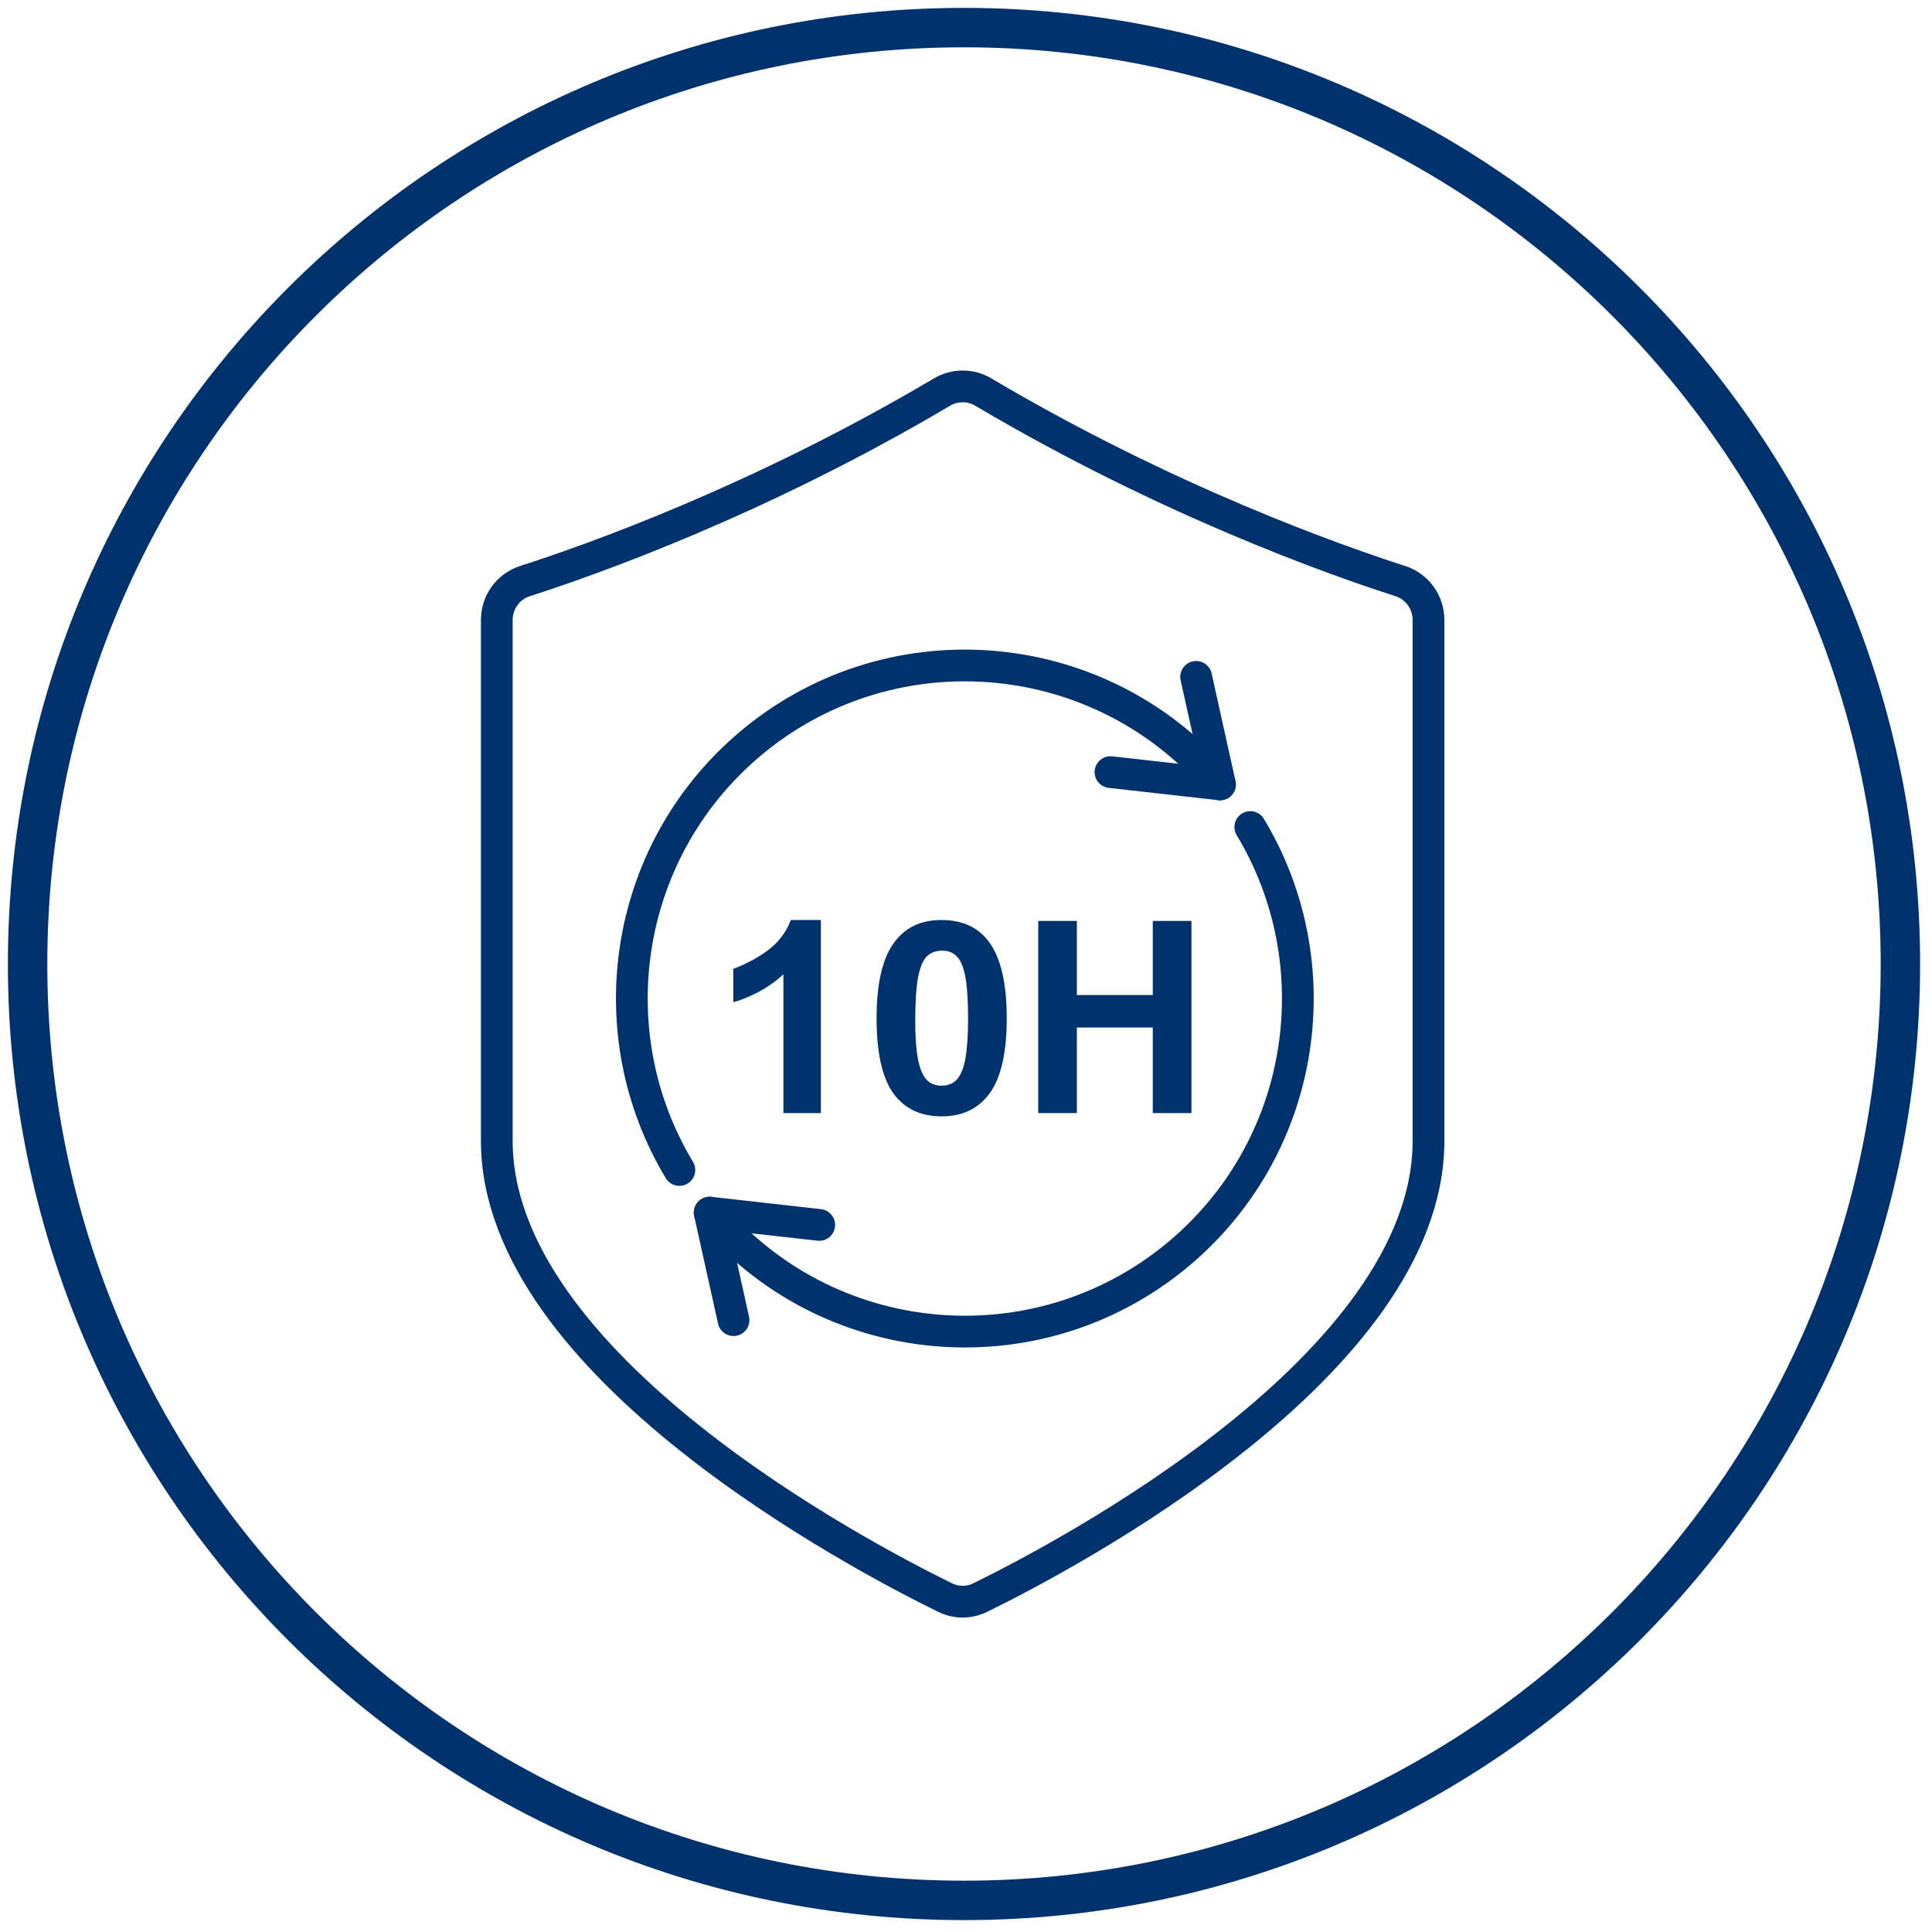
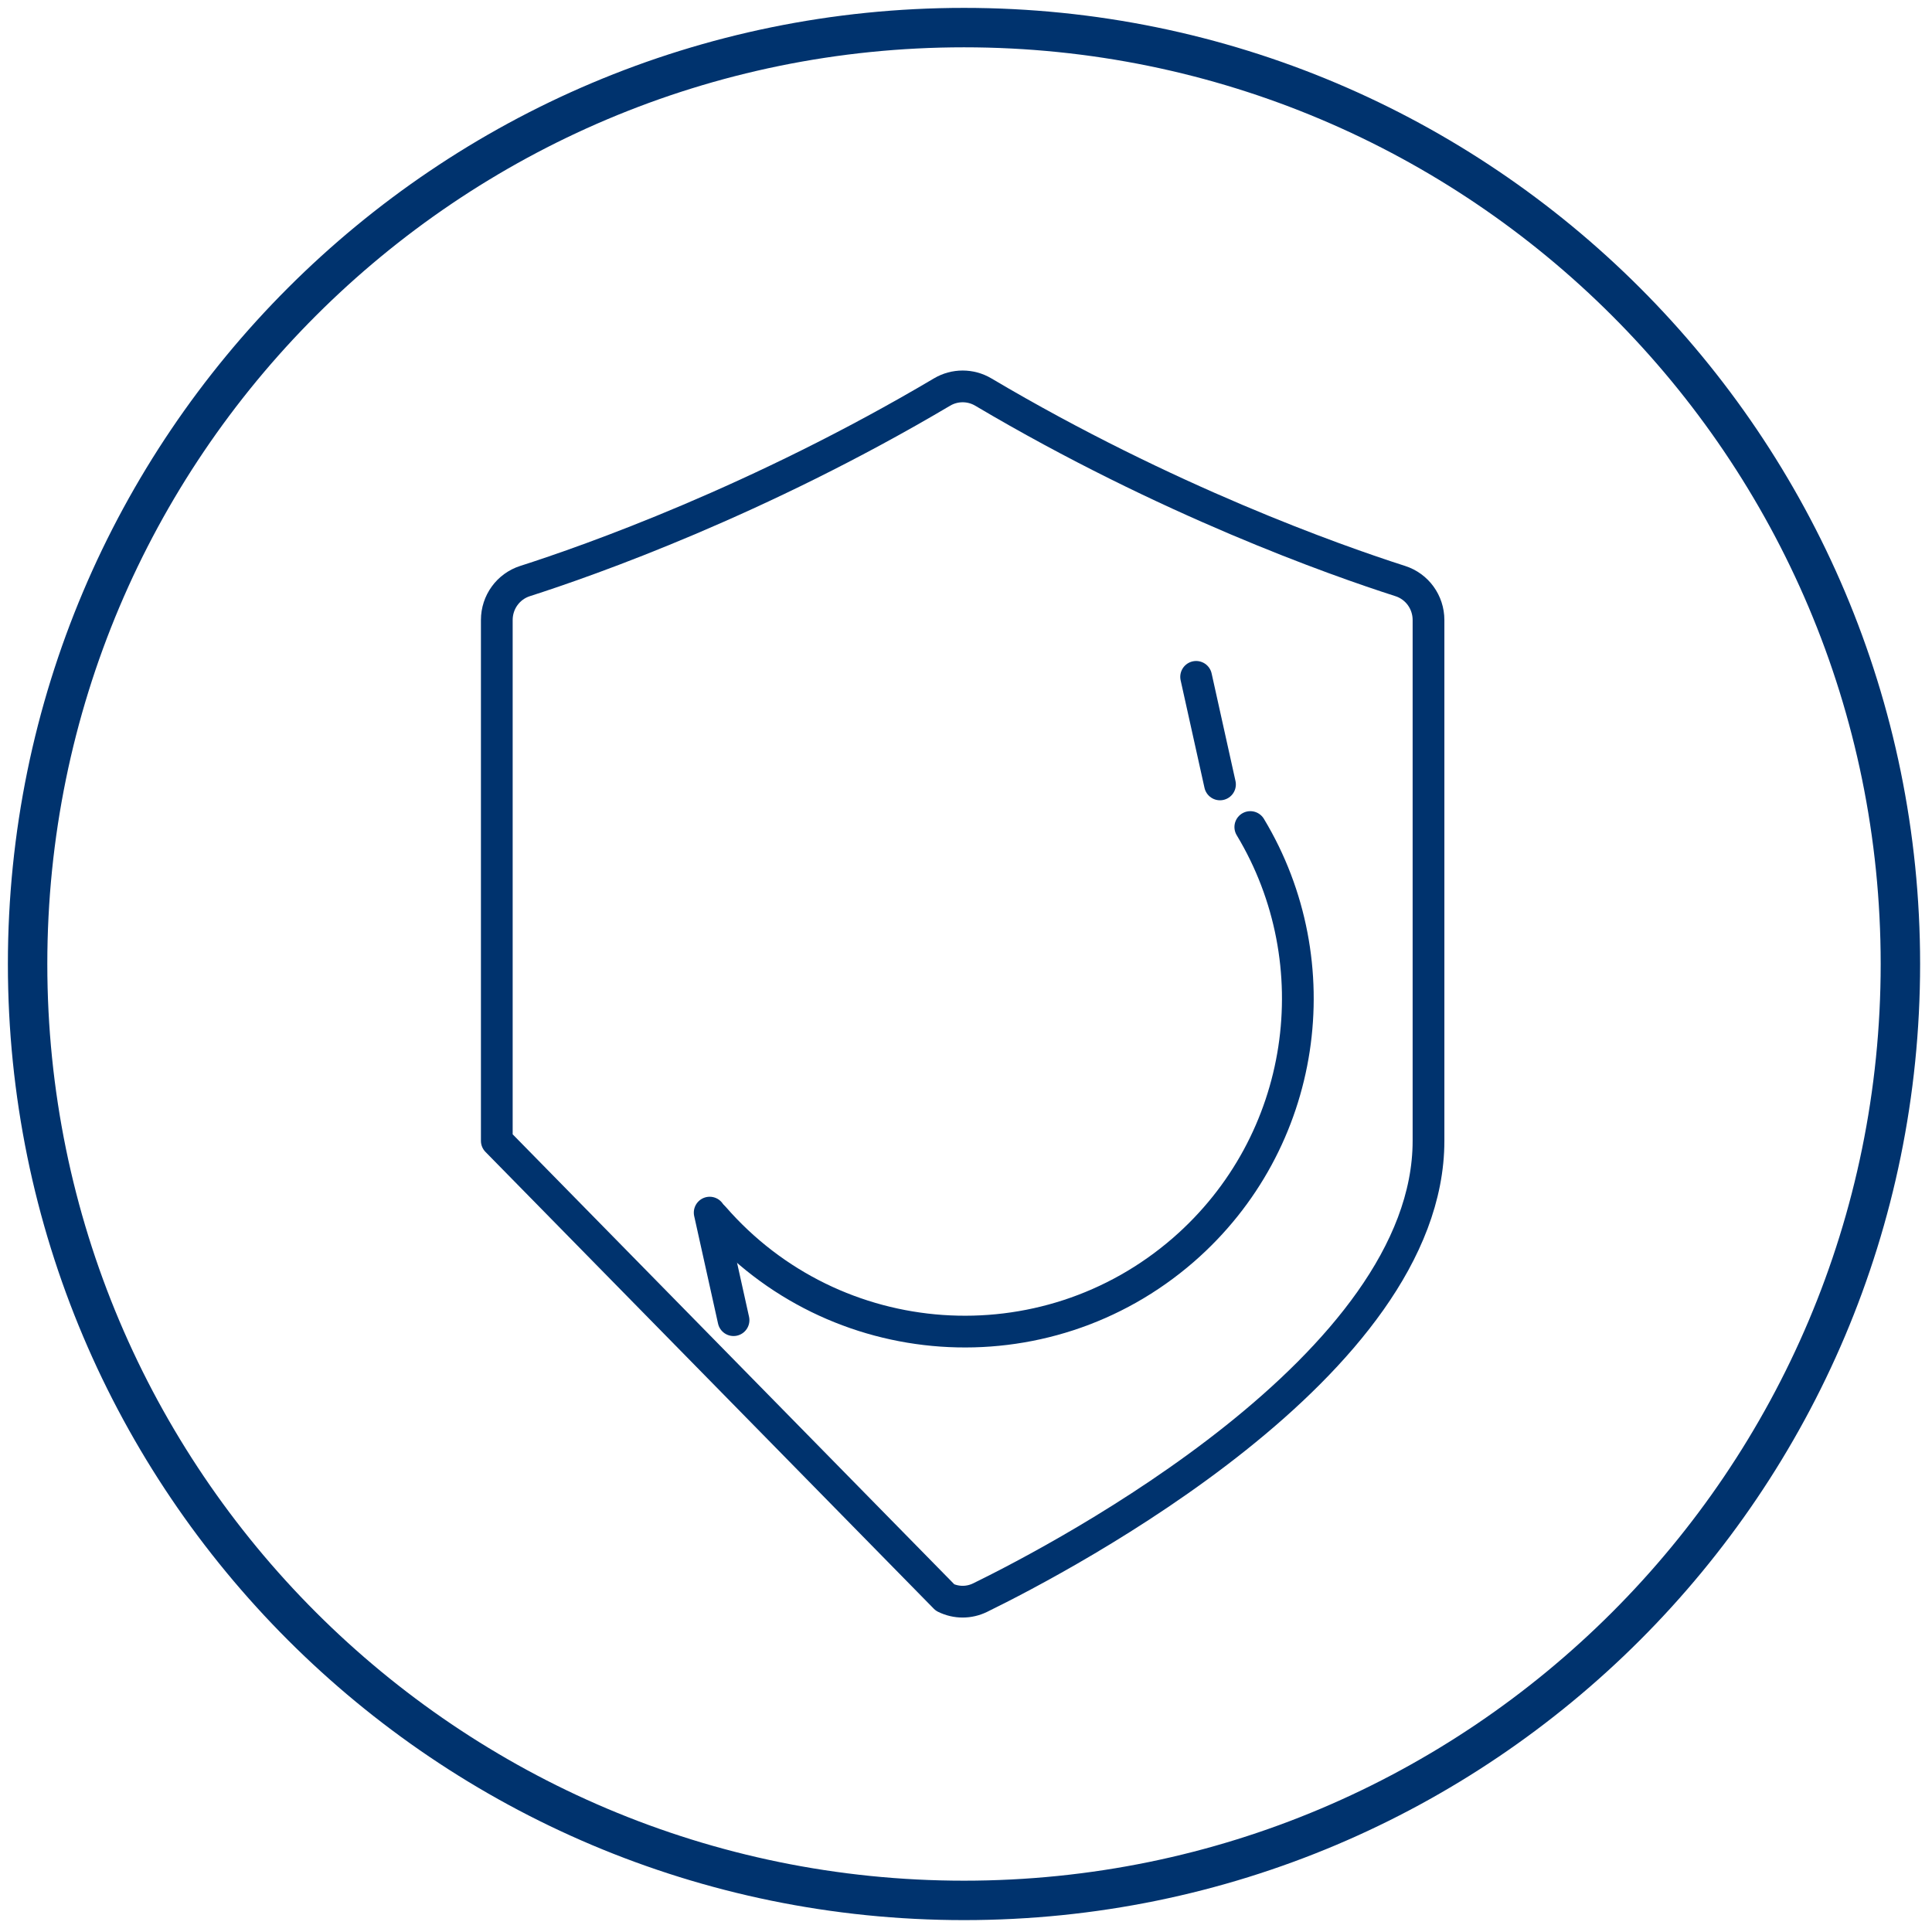
<svg xmlns="http://www.w3.org/2000/svg" width="140" height="140" viewBox="0 0 140 140" fill="none">
  <path d="M88.405 56.842L86.676 49.048" stroke="#00336E" stroke-width="2.3" stroke-linecap="round" stroke-linejoin="round" />
-   <path d="M88.407 56.842L80.469 55.949" stroke="#00336E" stroke-width="2.3" stroke-linecap="round" stroke-linejoin="round" />
  <path d="M69.855 137.71C107.33 137.71 137.71 107.33 137.71 69.855C137.71 32.38 107.33 2 69.855 2C32.38 2 2 32.38 2 69.855C2 107.33 32.38 137.71 69.855 137.71Z" stroke="#00336E" stroke-width="2.857" stroke-linecap="round" stroke-linejoin="round" />
-   <path d="M56.767 80.659V70.599C56.292 71.055 55.731 71.46 55.085 71.815C54.446 72.17 53.797 72.439 53.138 72.623V70.21C54.145 69.823 55.009 69.352 55.731 68.794C56.453 68.237 56.979 67.528 57.308 66.667H59.483V80.659H56.767ZM63.52 73.772C63.52 71.347 63.919 69.558 64.717 68.405C65.515 67.246 66.684 66.667 68.222 66.667C69.818 66.667 71.006 67.252 71.785 68.424C72.564 69.589 72.953 71.375 72.953 73.781C72.953 76.264 72.544 78.072 71.728 79.205C70.917 80.333 69.755 80.896 68.241 80.896C66.703 80.896 65.531 80.336 64.727 79.215C63.923 78.088 63.52 76.273 63.52 73.772ZM66.323 73.981C66.323 75.146 66.389 76.071 66.522 76.755C66.655 77.439 66.858 77.929 67.13 78.227C67.409 78.525 67.773 78.673 68.222 78.673C68.697 78.673 69.074 78.518 69.353 78.208C69.632 77.891 69.834 77.382 69.961 76.679C70.087 75.969 70.151 75.007 70.151 73.791C70.151 72.524 70.087 71.54 69.961 70.837C69.834 70.127 69.635 69.627 69.362 69.336C69.096 69.038 68.735 68.889 68.279 68.889C67.817 68.889 67.447 69.026 67.168 69.298C66.889 69.564 66.677 70.064 66.532 70.799C66.392 71.533 66.323 72.594 66.323 73.981ZM83.535 72.1V66.733H86.337V80.659H83.535V74.456H78.035V80.659H75.233V66.733H78.035V72.1H83.535Z" fill="#00336E" />
-   <path d="M68.485 115.766C69.294 116.163 70.221 116.163 71.03 115.766C77.178 112.755 103.515 98.907 103.515 82.667V44.928C103.515 43.637 102.691 42.498 101.47 42.106C96.765 40.597 84.552 36.286 71.254 28.41C70.332 27.863 69.185 27.863 68.262 28.41C54.963 36.286 42.749 40.599 38.044 42.106C36.824 42.498 36 43.637 36 44.928V82.667C36 98.907 62.337 112.755 68.485 115.766Z" stroke="#00336E" stroke-width="2.3" stroke-linecap="round" stroke-linejoin="round" />
+   <path d="M68.485 115.766C69.294 116.163 70.221 116.163 71.03 115.766C77.178 112.755 103.515 98.907 103.515 82.667V44.928C103.515 43.637 102.691 42.498 101.47 42.106C96.765 40.597 84.552 36.286 71.254 28.41C70.332 27.863 69.185 27.863 68.262 28.41C54.963 36.286 42.749 40.599 38.044 42.106C36.824 42.498 36 43.637 36 44.928V82.667Z" stroke="#00336E" stroke-width="2.3" stroke-linecap="round" stroke-linejoin="round" />
  <path d="M51.426 87.871L53.155 95.664" stroke="#00336E" stroke-width="2.3" stroke-linecap="round" stroke-linejoin="round" />
-   <path d="M51.426 87.871L59.364 88.763" stroke="#00336E" stroke-width="2.3" stroke-linecap="round" stroke-linejoin="round" />
  <path d="M90.602 59.93C96.537 69.782 94.728 82.763 85.752 90.573C75.691 99.315 60.45 98.254 51.707 88.192" stroke="#00336E" stroke-width="2.3" stroke-linecap="round" stroke-linejoin="round" />
-   <path d="M88.133 56.52C79.382 46.467 64.141 45.397 54.08 54.139C45.104 61.949 43.294 74.93 49.23 84.782" stroke="#00336E" stroke-width="2.3" stroke-linecap="round" stroke-linejoin="round" />
</svg>